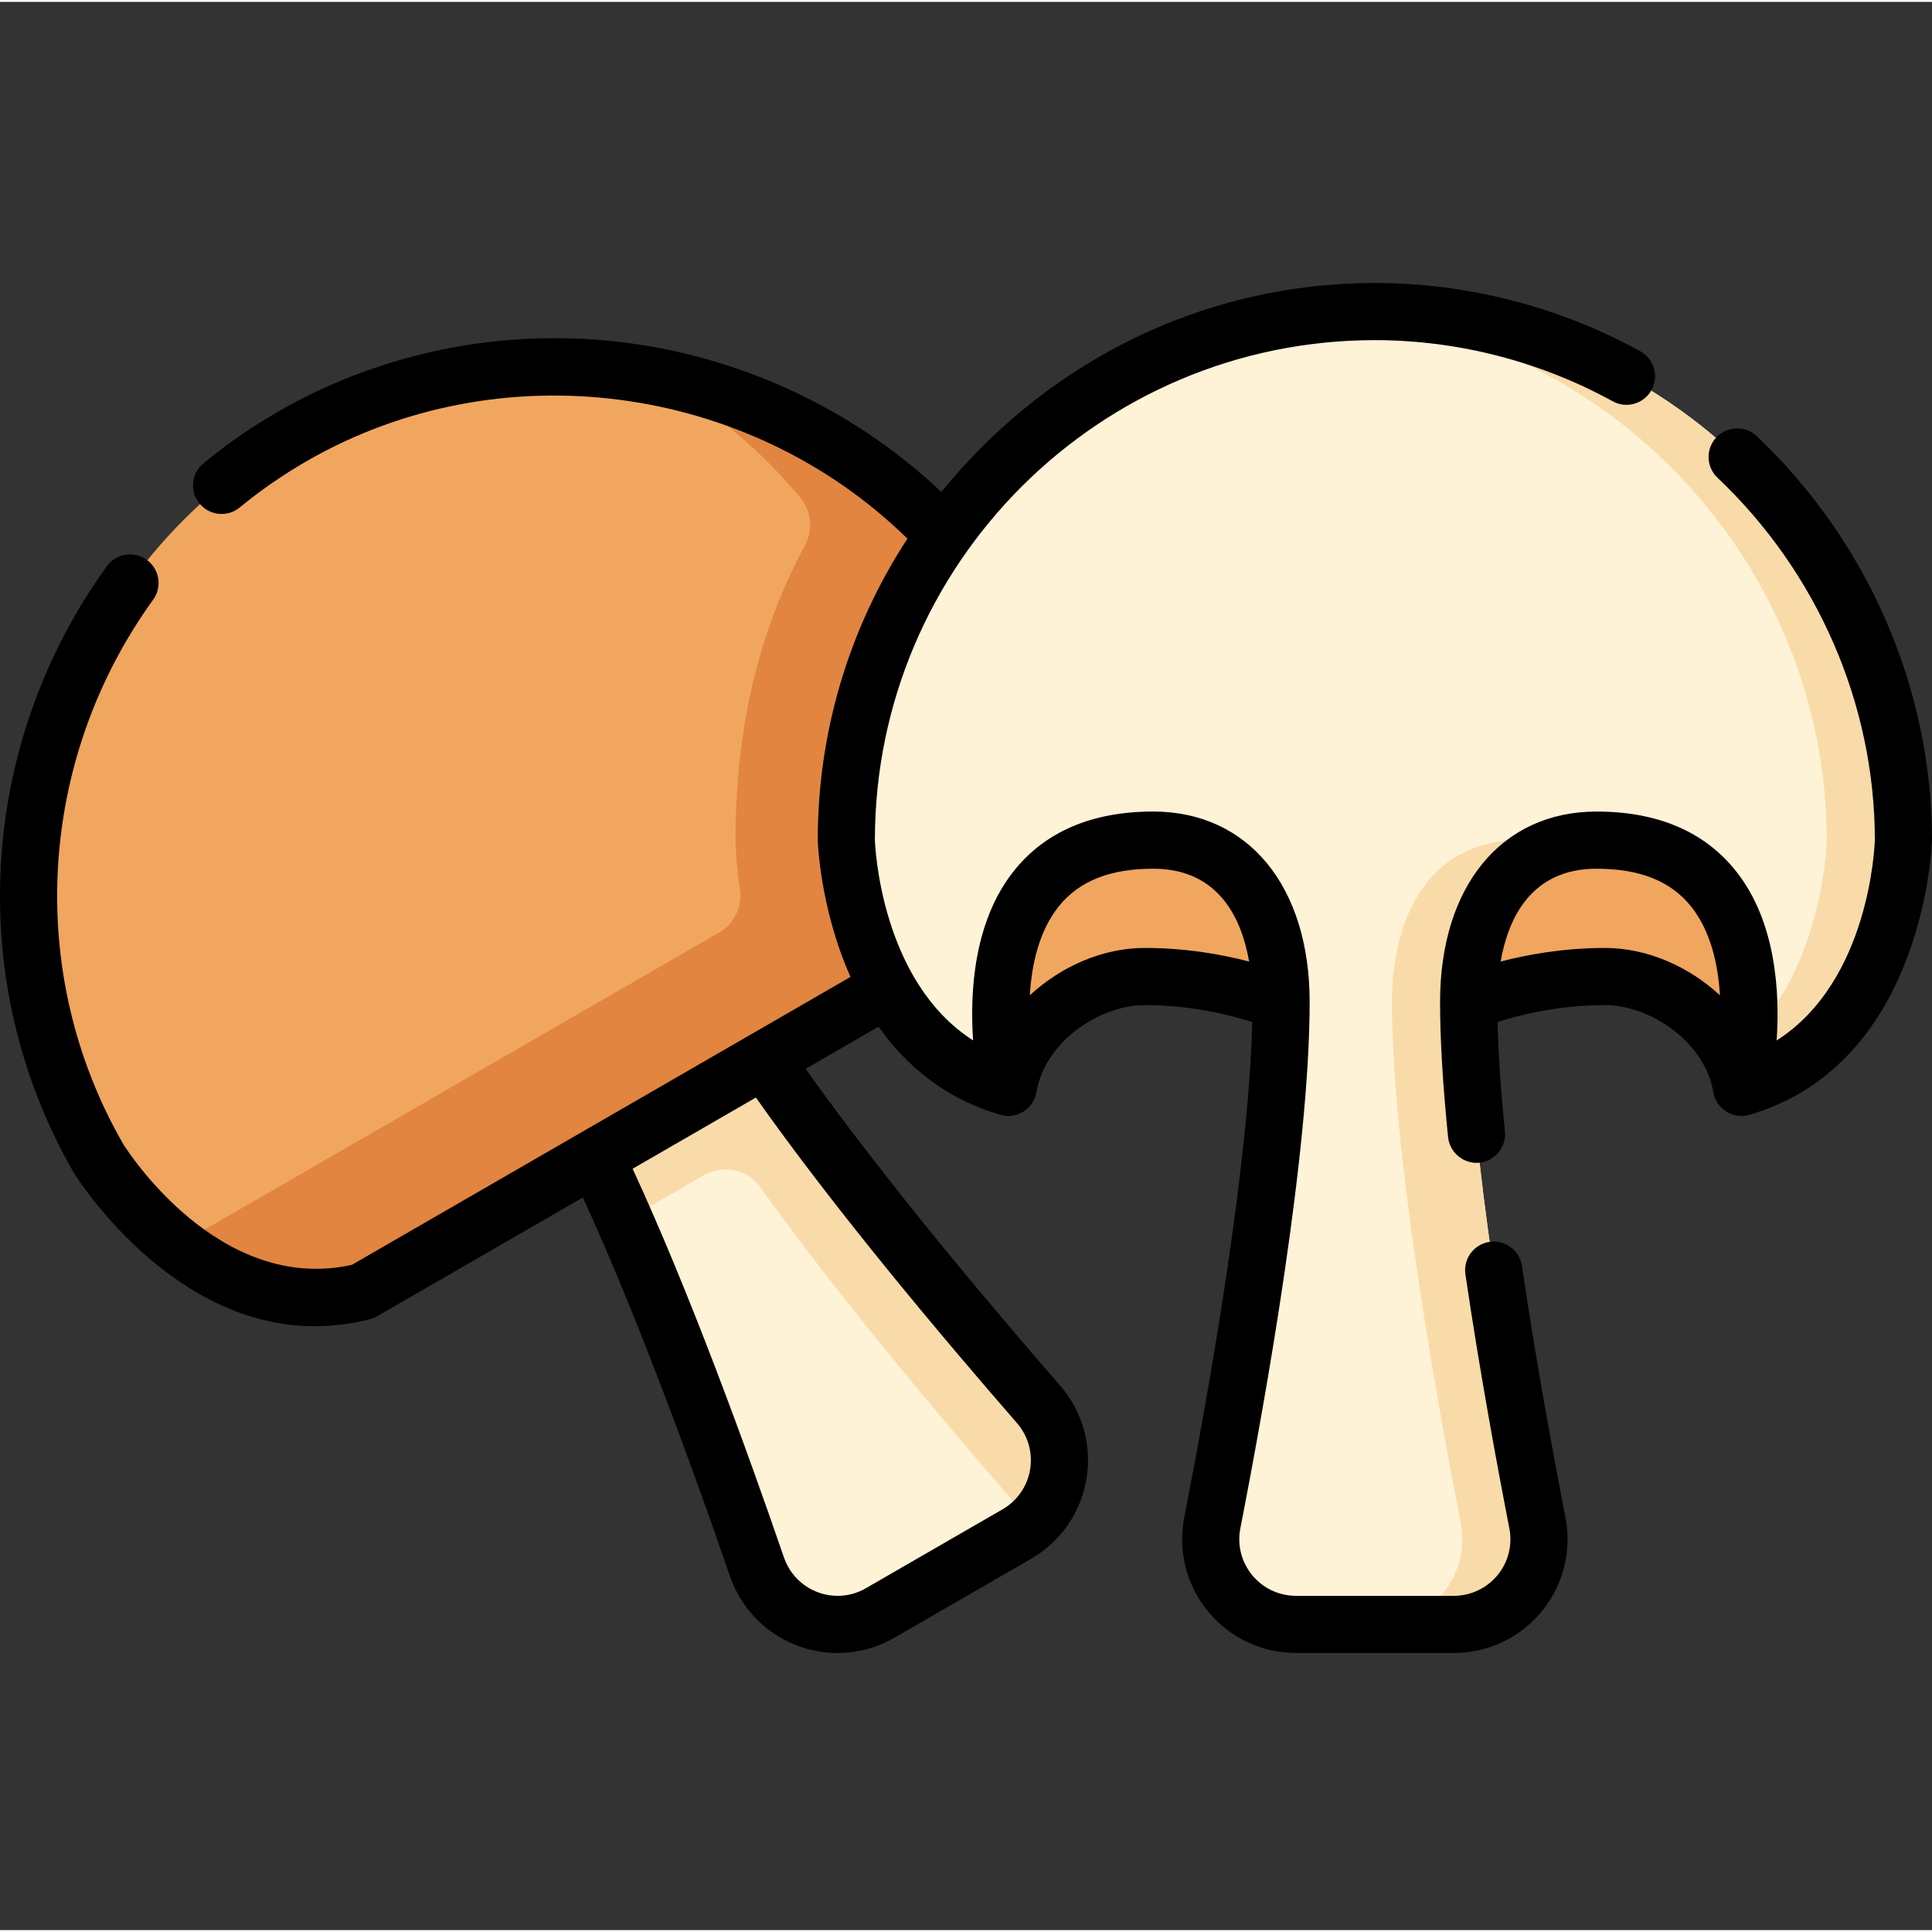
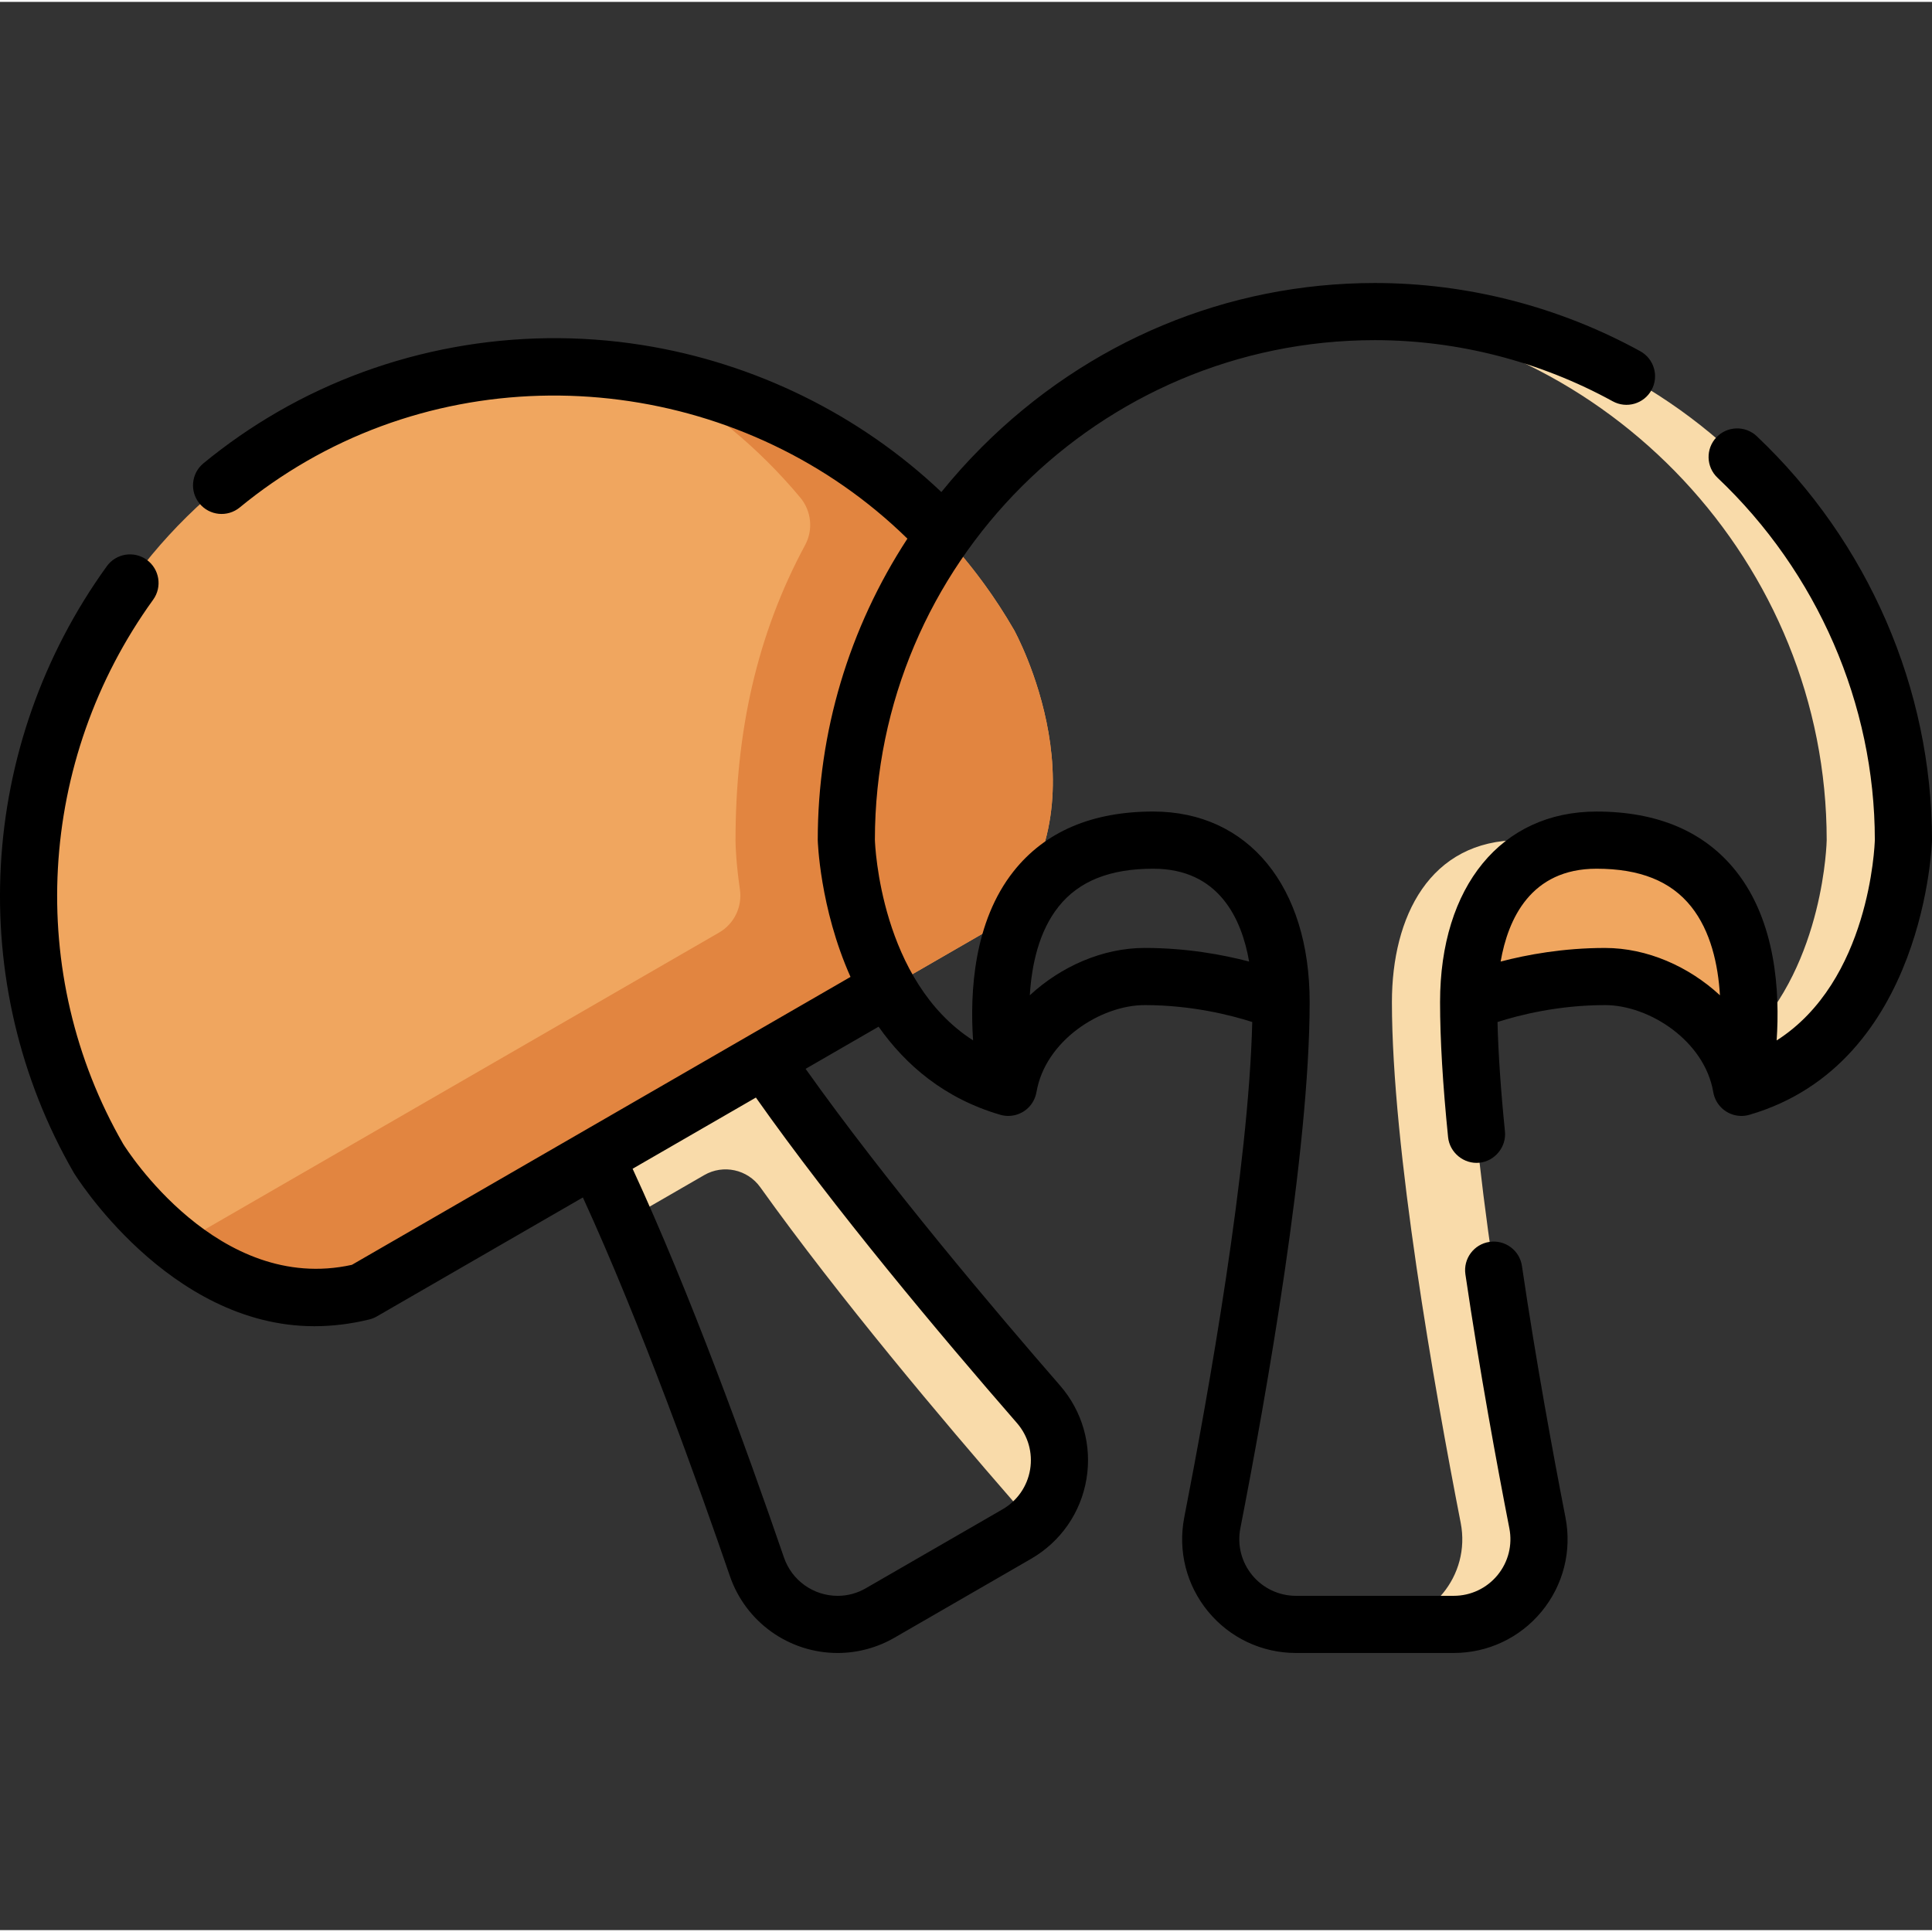
<svg xmlns="http://www.w3.org/2000/svg" height="511pt" viewBox="0 -74 512 511" width="511pt">
  <rect x="0" y="-74" width="512" height="511" fill="#333333" stroke="none" />
-   <path d="m202.566 206.324-44.734 25.828c16.34 34.051 32.992 80.117 42.77 108.582 4.617 13.441 20.348 19.324 32.656 12.215l18.105-10.453 18.102-10.449c12.309-7.109 15.082-23.672 5.75-34.395-19.762-22.699-51.328-60.152-72.648-91.328zm0 0" fill="#fff3d7" />
  <path d="m275.215 297.652c-19.762-22.699-51.328-60.152-72.648-91.328l-44.734 25.828c2.578 5.379 5.168 11.059 7.738 16.922l21.066-12.164c5.047-2.914 11.465-1.508 14.852 3.23 20.926 29.281 48.75 62.23 66.762 82.922 1.855 2.133 3.227 4.496 4.145 6.969 9.758-7.875 11.359-22.57 2.82-32.379zm0 0" fill="#f9dbaa" />
  <path d="m268.742 92.465c-38.367-66.453-124.883-89.637-191.336-51.27-66.453 38.367-89.637 124.883-51.27 191.34 0 0 27.457 45.668 69.934 35.273l168.258-97.145c30.238-31.59 4.414-78.199 4.414-78.199zm0 0" fill="#f0a65f" />
  <path d="m268.742 92.465c-21.059-36.477-56.625-59.91-95.418-67.289 14.547 8.164 27.738 18.973 38.75 32.18 2.953 3.539 3.484 8.523 1.297 12.578-12.836 23.809-18.449 49.605-18.449 78.211l.004.516c.016.941.148 5.66 1.156 12.52.672 4.59-1.488 9.133-5.508 11.453l-137.625 79.461c-2.902.707-5.734 1.148-8.492 1.367 12.199 10.367 29.949 19.648 51.613 14.352l168.258-97.148c30.238-31.59 4.414-78.199 4.414-78.199zm0 0" fill="#e28540" />
-   <path d="m305.617 148.145c23.91 0 33.891 20.332 33.891 42.922 0 0-15.391-6.777-36.148-6.777-15.953 0-33.324 12.707-36.148 29.367 0 .004-15.246-65.512 38.406-65.512zm0 0" fill="#f0a65f" />
  <path d="m423.098 148.145c-23.91 0-33.891 20.332-33.891 42.922 0 0 15.391-6.777 36.148-6.777 15.953 0 33.324 12.707 36.145 29.367 0 .004 15.25-65.512-38.402-65.512zm0 0" fill="#f0a65f" />
-   <path d="m364.359 355.988h20.902c14.215 0 24.898-12.961 22.176-26.91-7.008-35.906-18.227-99.426-18.227-138.012 0-22.59 9.977-42.922 33.887-42.922 53.656 0 38.406 65.516 38.406 65.516 41.984-12.238 42.926-65.516 42.926-65.516 0-76.734-63.336-140.07-140.07-140.07s-140.07 63.336-140.07 140.07c0 0 .941 53.277 42.926 65.516 0 0-15.25-65.516 38.406-65.516 23.91 0 33.887 20.332 33.887 42.922 0 38.586-11.219 102.105-18.227 138.012-2.723 13.949 7.961 26.91 22.176 26.91zm0 0" fill="#fff3d7" />
  <path d="m364.359 8.074c-3.418 0-6.809.133-10.168.379 72.082 5.293 129.902 66.375 129.902 139.691 0 0-.574 32.496-20.824 52.559-.527 7.621-1.77 12.957-1.77 12.957 41.984-12.238 42.926-65.516 42.926-65.516 0-76.734-63.336-140.07-140.066-140.07zm0 0" fill="#f9dbaa" />
  <path d="m389.207 191.066c0-19.484 7.434-37.277 24.816-41.805-3.367-.723-7.105-1.117-11.262-1.117-23.91 0-33.887 20.332-33.887 42.922 0 38.586 11.223 102.105 18.227 138.012 2.723 13.949-7.961 26.91-22.176 26.91h20.332c14.215 0 24.898-12.961 22.176-26.91-7.004-35.906-18.227-99.426-18.227-138.012zm0 0" fill="#f9dbaa" />
  <path d="m434.688 18.574c-21.547-11.824-45.863-18.074-70.332-18.074-39.133 0-76.125 15.441-104.164 43.477-3.812 3.812-7.379 7.793-10.719 11.918-21.605-20.492-49.43-34.219-79.27-38.953-33.352-5.289-67.652.992-96.59 17.695-6.922 3.996-13.551 8.586-19.699 13.645-3.23 2.656-3.695 7.43-1.039 10.66 2.656 3.23 7.43 3.695 10.66 1.039 5.508-4.531 11.449-8.645 17.652-12.227 51.18-29.543 117.176-20.75 159.285 20.496-15.461 23.695-23.758 51.219-23.758 79.891 0 .023.48 17.895 8.684 36.25l-132.141 76.305c-35.43 7.824-59.738-30.625-60.609-32.031-25.949-45.027-22.836-101.633 7.941-144.238 2.449-3.391 1.684-8.125-1.707-10.574-3.391-2.449-8.125-1.688-10.57 1.703-34.285 47.461-37.715 110.562-8.738 160.762.023.039 24.93 40.645 63.73 40.645 4.645 0 9.508-.555 14.566-1.793.699-.172 1.367-.438 1.988-.797l54.613-31.535c15.465 33.715 30.844 76.715 38.965 100.355 4.184 12.184 15.66 20.367 28.551 20.367 5.258 0 10.465-1.398 15.059-4.051l36.203-20.906c7.836-4.523 13.188-12.234 14.676-21.156 1.488-8.918-1.062-17.945-7-24.766-16.41-18.852-45.961-53.672-67.43-83.926l19.34-11.172c7.137 10.129 17.422 19.023 32.258 23.348 2.578.75 5.359.074 7.316-1.77 1.211-1.145 1.988-2.641 2.262-4.234.004 0 .004 0 .008-.004 2.301-13.59 16.961-23.059 28.68-23.059 12.414 0 22.828 2.66 28.5 4.48-.938 38.551-11.562 98.215-18.016 131.281-1.73 8.875.57 17.969 6.32 24.945 5.754 6.984 14.242 10.988 23.289 10.988h41.809c9.047 0 17.535-4.004 23.285-10.988 5.75-6.977 8.055-16.07 6.32-24.945-3.207-16.438-7.809-41.336-11.531-66.621-.605-4.137-4.457-7.004-8.594-6.391-4.137.609-7 4.457-6.391 8.594 3.762 25.574 8.41 50.727 11.648 67.32.863 4.418-.285 8.941-3.145 12.414-2.863 3.477-7.09 5.469-11.598 5.469h-41.805c-4.508 0-8.734-1.992-11.598-5.469-2.859-3.473-4.004-8-3.145-12.414 6.859-35.152 18.367-100.012 18.367-139.461 0-30.676-16.273-50.5-41.461-50.5-16.207 0-28.645 5.32-36.973 15.805-10.617 13.375-11.629 32.09-10.762 44.84-24.527-15.703-25.977-51.688-26.023-53.16.051-73.016 59.469-132.406 132.496-132.406 21.926 0 43.723 5.605 63.043 16.207 3.668 2.012 8.27.672 10.281-2.996 2.016-3.664.676-8.27-2.992-10.281zm-234.367 197.789c20.707 29.371 48.727 62.766 69.184 86.262 2.953 3.395 4.223 7.887 3.484 12.328-.742 4.441-3.406 8.281-7.309 10.535l-36.207 20.902c-2.324 1.344-4.844 2.023-7.48 2.023-6.426 0-12.145-4.078-14.227-10.141-10.125-29.469-25.039-70.434-40.117-103.043zm80.211-50.598c5.387-6.762 13.59-10.047 25.086-10.047 17.438 0 23.449 13.316 25.414 24.605-6.953-1.82-16.598-3.609-27.672-3.609-11.164 0-22.207 4.922-30.449 12.547.496-8.191 2.453-17.004 7.621-23.496zm0 0" />
  <path d="m454.863 41.398c-2.875 3.039-2.742 7.832.293 10.707 26.477 25.066 41.672 60.035 41.695 95.953-.043 1.555-1.383 37.48-26.023 53.172.871-12.754-.137-31.477-10.762-44.855-8.324-10.488-20.766-15.805-36.973-15.805-25.184 0-41.461 19.82-41.461 50.496 0 9.832.715 21.879 2.125 35.797.414 4.105 4.191 7.195 8.297 6.773 4.105-.414 7.188-4.191 6.773-8.297-1.113-11-1.77-20.707-1.973-28.996 5.672-1.82 16.086-4.48 28.5-4.48 11.715 0 26.375 9.473 28.68 23.062.273 1.594 1.047 3.086 2.258 4.234 1.957 1.848 4.746 2.523 7.328 1.77 46.801-13.641 48.379-72.742 48.379-72.785 0-40.09-16.922-79.105-46.43-107.039-3.039-2.875-7.832-2.742-10.707.293zm-29.508 135.32c-11.074 0-20.719 1.785-27.672 3.605 1.965-11.289 7.977-24.605 25.414-24.605 11.492 0 19.699 3.285 25.086 10.047 5.172 6.492 7.125 15.309 7.621 23.496-8.242-7.625-19.281-12.543-30.449-12.543zm0 0" />
</svg>